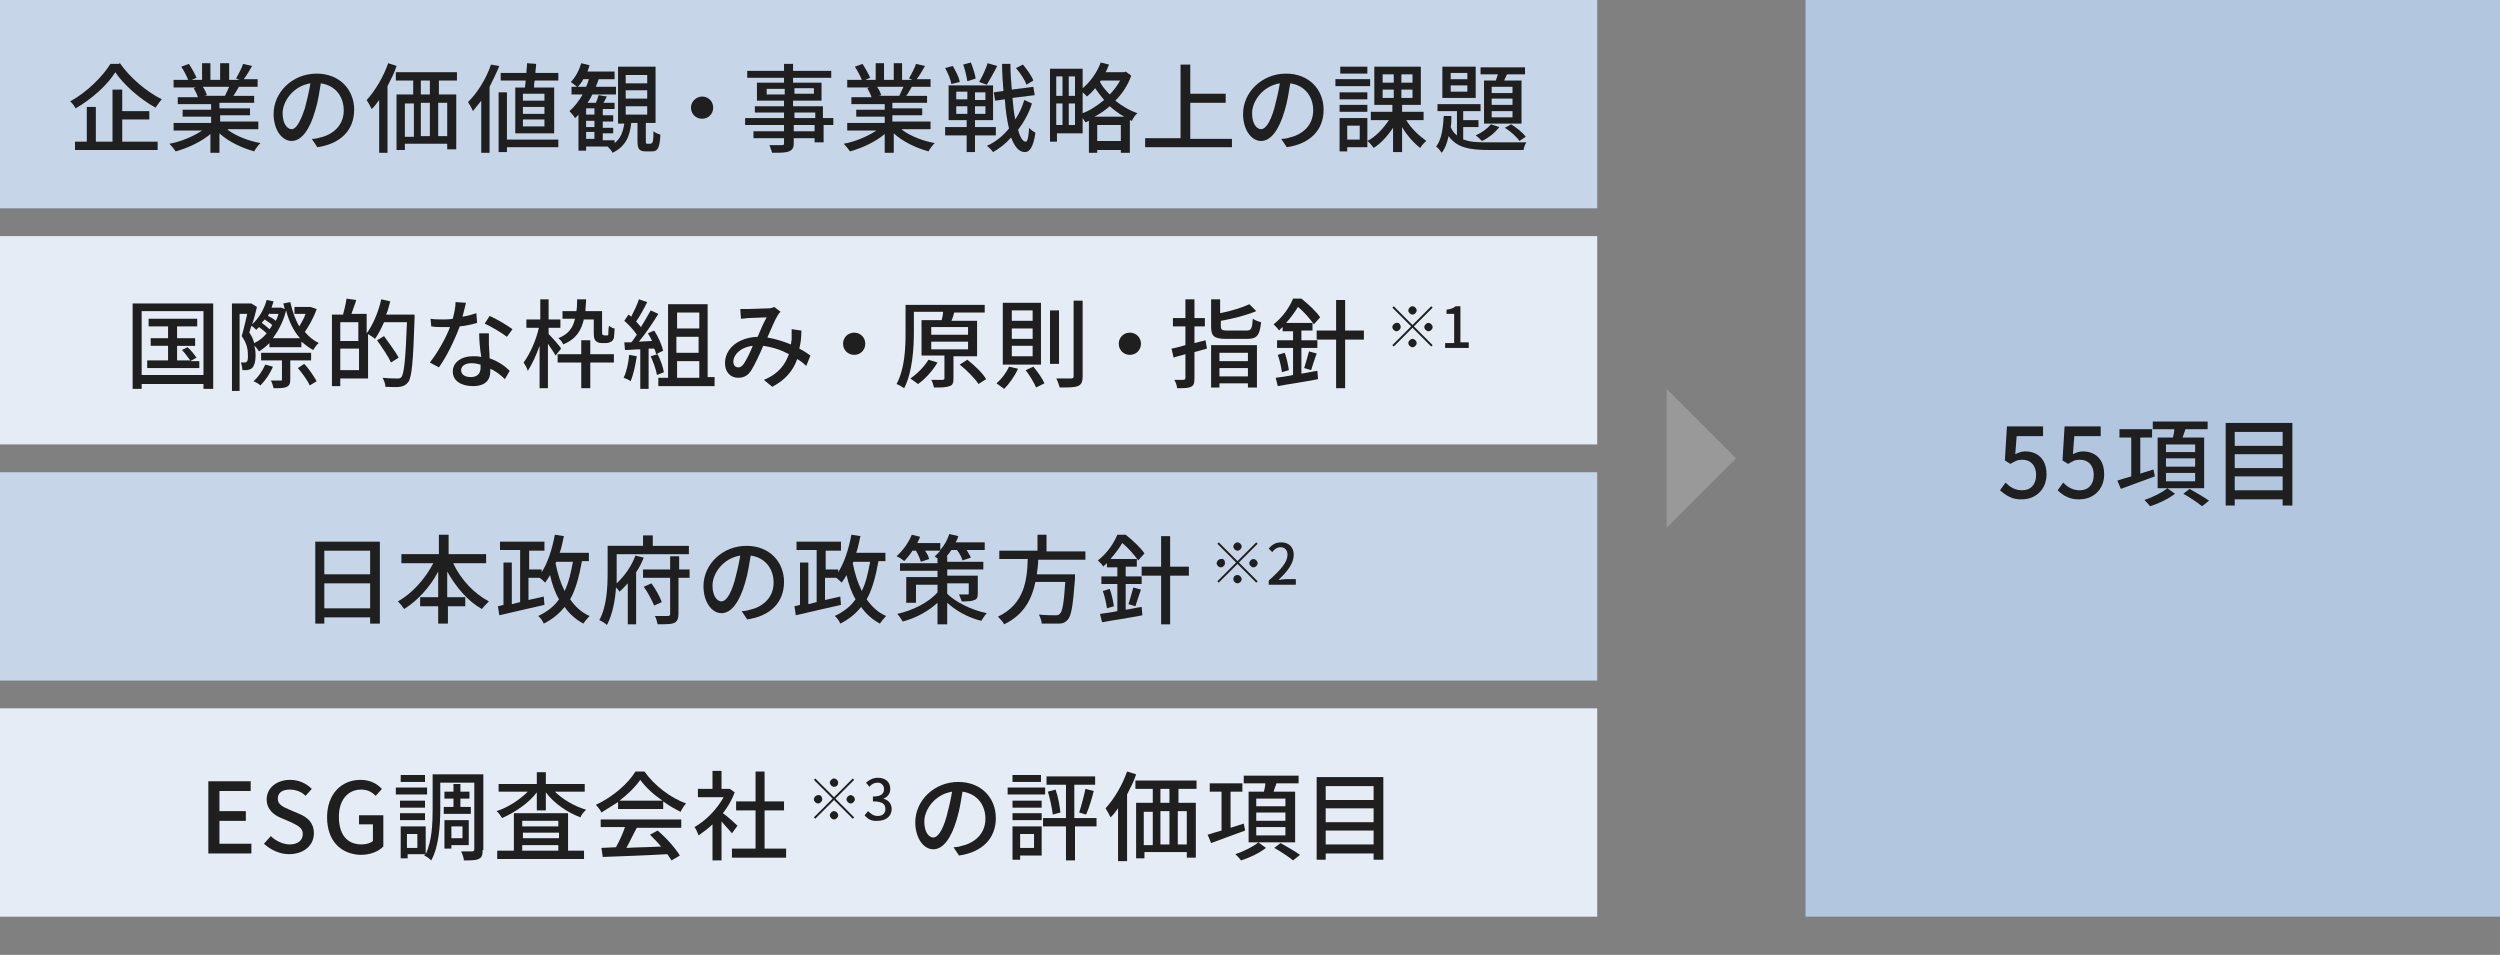
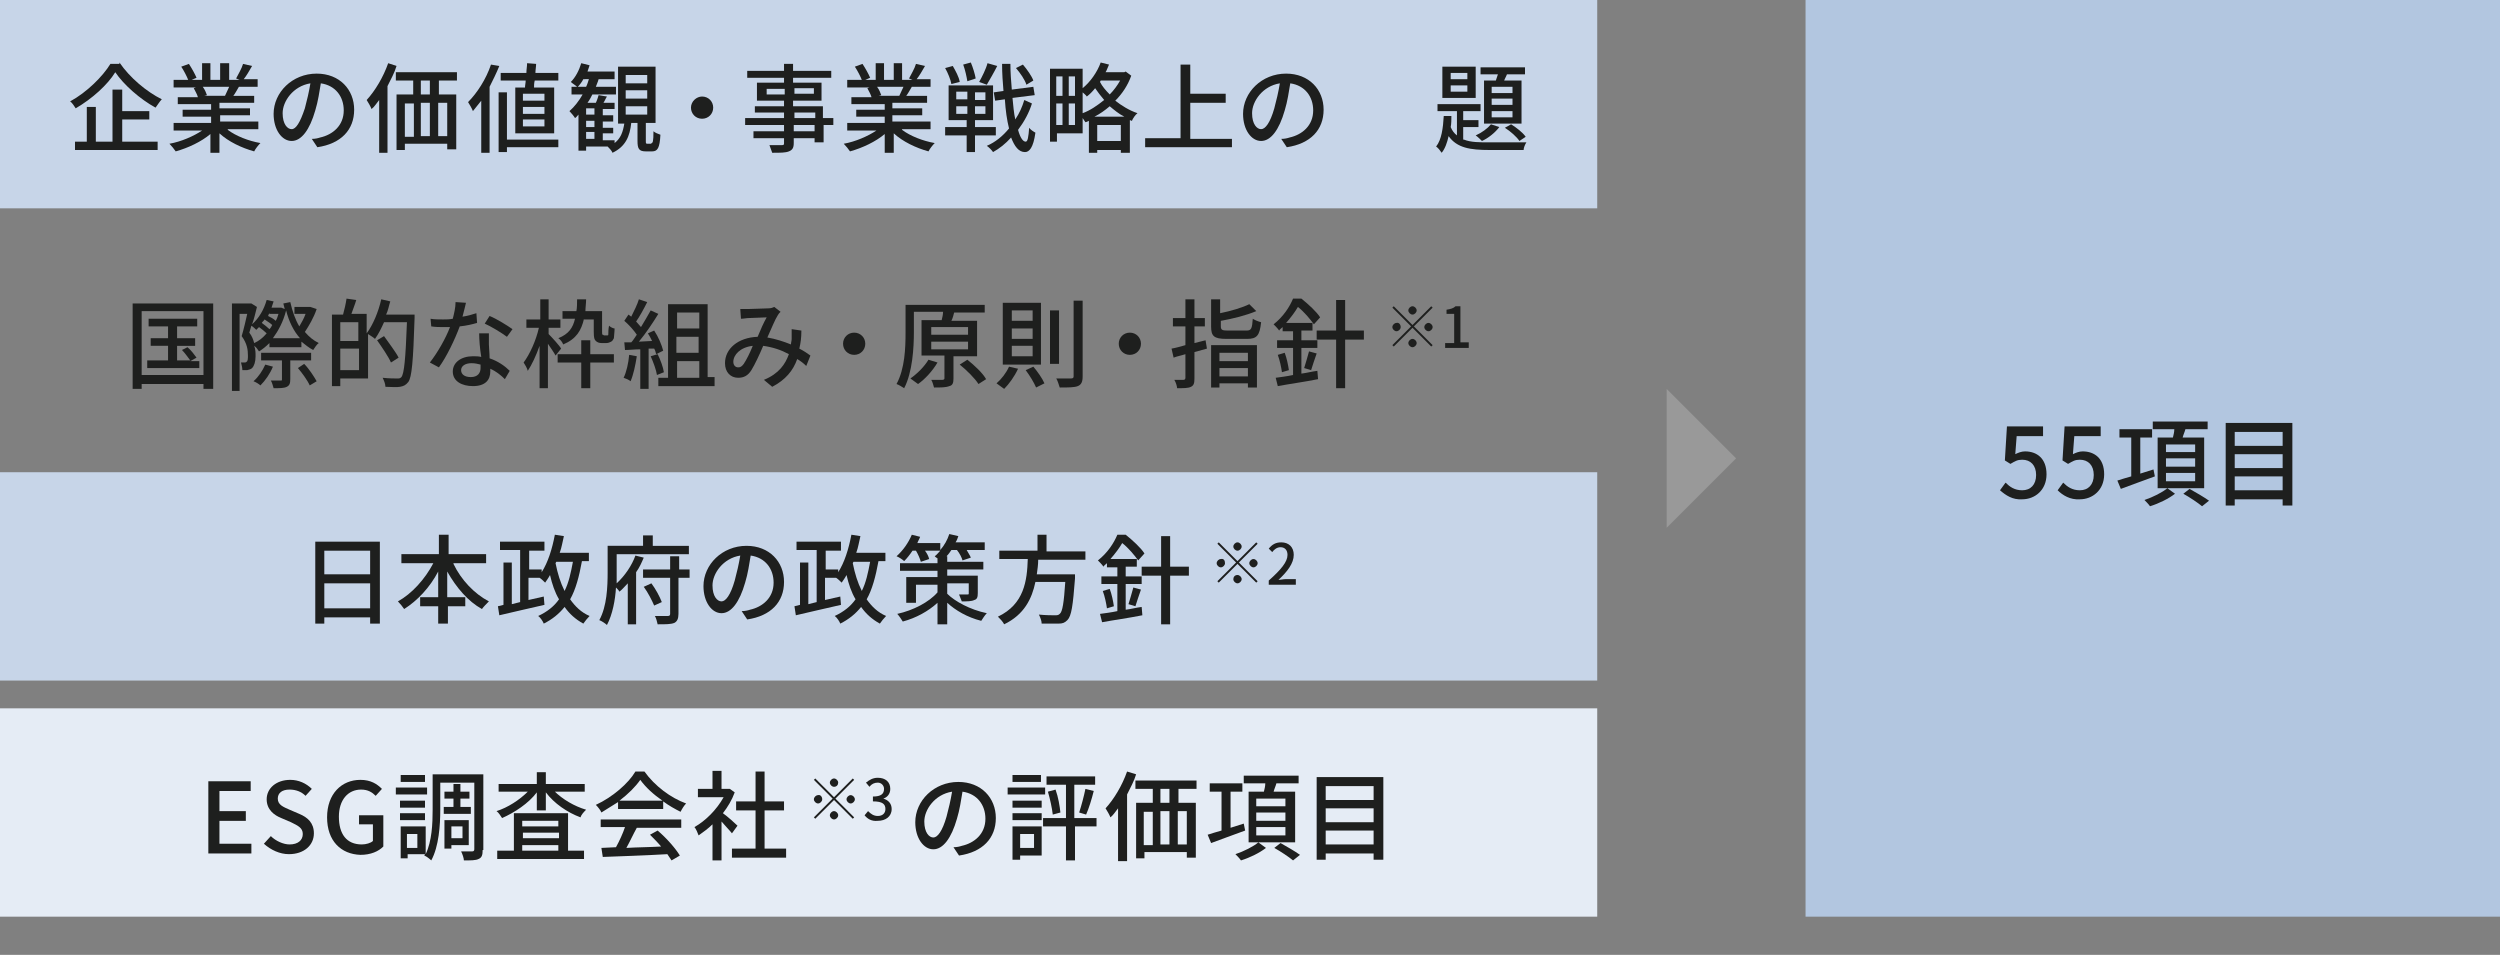
<svg xmlns="http://www.w3.org/2000/svg" version="1.1" id="レイヤー_1" x="0px" y="0px" width="360px" height="137.5px" viewBox="0 0 360 137.5" style="enable-background:new 0 0 360 137.5;" xml:space="preserve">
  <rect x="0" y="0" width="360" height="137.5" fill="#808080" stroke="none" />
  <style type="text/css">
	.st0{fill:#B2C6E0;}
	.st1{fill:#C7D5E8;}
	.st2{fill:#1E1F1E;}
	.st3{fill:#E5ECF5;}
	.st4{fill:#999999;}
</style>
  <g>
    <g>
      <g>
        <rect x="260" class="st0" width="100" height="132" />
      </g>
      <g>
        <g>
          <rect class="st1" width="230" height="30" />
        </g>
        <g>
          <path class="st2" d="M17.2,9c1.5,2.2,3.9,4.2,6.1,5.3c-0.3,0.3-0.6,0.8-0.9,1.2c-2.2-1.2-4.6-3.3-5.8-5.1      c-1.1,1.8-3.3,3.8-5.7,5.2c-0.2-0.3-0.5-0.8-0.8-1c2.4-1.3,4.7-3.6,5.8-5.4H17.2z M17.5,20.4h5.2v1.2H10.8v-1.2h1.7v-5h1.3v5      h2.4v-7.5h1.4V16h3.9v1.2h-3.9V20.4z" />
          <path class="st2" d="M32.8,18.7c1.2,0.9,3,1.6,4.7,1.9c-0.3,0.3-0.7,0.8-0.9,1.2c-1.8-0.5-3.7-1.4-5-2.6v2.8h-1.3v-2.7      c-1.3,1.1-3.2,2-5,2.5c-0.2-0.3-0.6-0.8-0.9-1.1c1.7-0.3,3.5-1.1,4.7-1.9H25v-1.1h5.4v-0.9h-4.1v-1h4.1v-0.8h-4.8v-1h2.9      c-0.1-0.4-0.4-0.9-0.6-1.3l0.3-0.1H25v-1.1h2.1c-0.2-0.5-0.6-1.3-1-1.9l1.1-0.4c0.4,0.6,0.9,1.5,1.1,2l-0.7,0.3h1.5V9.1h1.2v2.4      h1.4V9.1H33v2.4h1.5L34,11.3c0.3-0.6,0.8-1.4,1-2.1l1.3,0.3c-0.4,0.7-0.8,1.4-1.2,1.9h2v1.1h-2.7c-0.3,0.5-0.5,0.9-0.8,1.3h3v1      h-5v0.8H36v1h-4.3v0.9h5.5v1.1H32.8z M29.2,12.5c0.3,0.4,0.5,0.9,0.6,1.2l-0.4,0.1h3c0.2-0.4,0.4-0.9,0.6-1.3H29.2z" />
          <path class="st2" d="M44.9,20c0.5,0,0.9-0.1,1.2-0.2c1.8-0.4,3.4-1.7,3.4-3.9c0-2-1.2-3.6-3.3-3.9c-0.2,1.2-0.4,2.6-0.8,3.9      c-0.8,2.8-2,4.4-3.4,4.4c-1.4,0-2.6-1.6-2.6-3.9c0-3.1,2.7-5.8,6.2-5.8c3.3,0,5.4,2.3,5.4,5.2c0,2.9-1.9,4.9-5.3,5.4L44.9,20z       M43.9,15.6c0.3-1.1,0.6-2.4,0.8-3.6c-2.5,0.4-4,2.6-4,4.3c0,1.6,0.7,2.3,1.3,2.3C42.6,18.6,43.2,17.7,43.9,15.6z" />
          <path class="st2" d="M57.1,9.5c-0.3,1-0.8,1.9-1.3,2.9v9.6h-1.2v-7.6c-0.4,0.5-0.7,1-1.1,1.3c-0.1-0.3-0.5-1-0.7-1.3      c1.2-1.3,2.4-3.3,3.1-5.3L57.1,9.5z M63.2,11.6v2h2.5v7.9h-1.3v-0.8h-6.1v0.9h-1.2v-8h2.4v-2h-2.5v-1.2h8.8v1.2H63.2z       M58.3,19.7h1.3v-4.8h-1.3V19.7z M61.9,11.6h-1.3v2h1.3V11.6z M60.6,14.8v4.8h1.3v-4.8H60.6z M64.4,14.8h-1.3v4.8h1.3V14.8z" />
          <path class="st2" d="M71.9,9.5c-0.4,1-0.9,2-1.4,3v9.5h-1.2v-7.5c-0.4,0.5-0.8,1-1.2,1.5c-0.1-0.3-0.5-1-0.7-1.3      c1.3-1.3,2.6-3.3,3.3-5.4L71.9,9.5z M80.5,21.2H73v0.7h-1.2v-8.6H73v6.8h7.4V21.2z M75.6,12.6c0-0.3,0.1-0.7,0.1-1h-3.6v-1.1      h3.7c0-0.5,0.1-0.9,0.1-1.4l1.3,0.1c0,0.4-0.1,0.9-0.1,1.3h3.3v1.1h-3.4c-0.1,0.4-0.1,0.7-0.1,1h2.9v6.6h-5.6v-6.6H75.6z       M78.4,13.5h-3.1v1h3.1V13.5z M78.4,15.4h-3.1v1h3.1V15.4z M78.4,17.2h-3.1v1h3.1V17.2z" />
          <path class="st2" d="M93.8,20.6c0.2,0,0.3-0.2,0.3-1.7c0.2,0.2,0.7,0.4,1,0.5c-0.1,1.9-0.4,2.4-1.2,2.4H93c-1,0-1.2-0.4-1.2-1.5      v-2.6h-0.9c-0.2,1.9-0.8,3.4-2.7,4.3c-0.1-0.3-0.5-0.7-0.7-0.9l0,0h-3.1v0.6h-1.1v-5.2c-0.2,0.2-0.3,0.4-0.5,0.5      c-0.1-0.2-0.5-0.7-0.8-1c0.7-0.6,1.4-1.5,1.9-2.4h-1.6v-1.1h0.8c-0.2-0.2-0.7-0.5-0.9-0.7c0.7-0.7,1.2-1.7,1.5-2.7l1.2,0.3      c-0.1,0.3-0.2,0.6-0.3,0.9h3.9v1.1h-2.3c-0.1,0.4-0.3,0.8-0.4,1.1h2.9v1.1h-3.4c-0.2,0.4-0.4,0.8-0.7,1.2h1.2      c0.2-0.4,0.3-0.8,0.4-1.1l1.2,0.2c-0.2,0.3-0.3,0.6-0.5,0.9h1.6v0.9h-1.7v0.9h1.5v0.9h-1.5v0.9h1.5v0.8h-1.5v1h1.7v0.4      c0.9-0.7,1.2-1.6,1.4-2.8h-0.9V9.6h5.4v8.1H93v2.6c0,0.3,0,0.4,0.2,0.4H93.8z M84.4,12.5c0.2-0.4,0.3-0.8,0.4-1.1H84      c-0.2,0.4-0.5,0.8-0.8,1.1H84.4z M85.6,15.6h-1.2v0.9h1.2V15.6z M85.6,17.4h-1.2v0.9h1.2V17.4z M84.4,20h1.2v-1h-1.2V20z       M90.1,12h3.1v-1.2h-3.1V12z M90.1,14.2h3.1V13h-3.1V14.2z M90.1,16.5h3.1v-1.2h-3.1V16.5z" />
          <path class="st2" d="M101.1,13.9c0.9,0,1.6,0.7,1.6,1.6s-0.7,1.6-1.6,1.6s-1.6-0.7-1.6-1.6S100.3,13.9,101.1,13.9z" />
          <path class="st2" d="M120.1,18h-1.5v2.5h-1.3v-0.6h-3v0.7c0,0.7-0.2,1-0.7,1.2c-0.5,0.2-1.2,0.2-2.4,0.2      c-0.1-0.3-0.3-0.8-0.4-1.1c0.8,0,1.6,0,1.8,0c0.3,0,0.3-0.1,0.3-0.3v-0.7h-4.4v-1h4.4V18h-5.6v-1h5.6v-0.8h-4.2v-0.9h4.2v-0.8      h-3.9v-2.6h3.9v-0.7h-5.3v-1h5.3v-1h1.3v1h5.5v1h-5.5v0.7h4.1v2.6h-4.1v0.8h4.3V17h1.5V18z M113,13.6v-0.8h-2.6v0.8H113z       M114.4,12.7v0.8h2.8v-0.8H114.4z M114.4,17h3v-0.8h-3V17z M117.3,18h-3v0.9h3V18z" />
          <path class="st2" d="M129.9,18.7c1.2,0.9,3,1.6,4.7,1.9c-0.3,0.3-0.7,0.8-0.9,1.2c-1.8-0.5-3.7-1.4-5-2.6v2.8h-1.3v-2.7      c-1.3,1.1-3.2,2-5,2.5c-0.2-0.3-0.6-0.8-0.9-1.1c1.7-0.3,3.5-1.1,4.7-1.9H122v-1.1h5.4v-0.9h-4.1v-1h4.1v-0.8h-4.8v-1h2.9      c-0.1-0.4-0.4-0.9-0.6-1.3l0.3-0.1h-3.2v-1.1h2.1c-0.2-0.5-0.6-1.3-1-1.9l1.1-0.4c0.4,0.6,0.9,1.5,1.1,2l-0.7,0.3h1.5V9.1h1.2      v2.4h1.4V9.1h1.2v2.4h1.5l-0.5-0.2c0.3-0.6,0.8-1.4,1-2.1l1.3,0.3c-0.4,0.7-0.8,1.4-1.2,1.9h2v1.1h-2.7      c-0.3,0.5-0.5,0.9-0.8,1.3h3v1h-5v0.8h4.3v1h-4.3v0.9h5.5v1.1H129.9z M126.3,12.5c0.3,0.4,0.5,0.9,0.6,1.2l-0.4,0.1h3      c0.2-0.4,0.4-0.9,0.6-1.3H126.3z" />
          <path class="st2" d="M140.4,19.5v2.4h-1.2v-2.4h-3.1v-1.2h3.1v-1h-2.6v-5h6.4v5h-2.6v1h3v1.2H140.4z M137,12.1      c-0.1-0.6-0.5-1.6-0.9-2.3l1.1-0.3c0.4,0.7,0.9,1.6,1,2.3L137,12.1z M137.7,14.3h1.6v-1.1h-1.6V14.3z M137.7,16.4h1.6v-1.1h-1.6      V16.4z M139.3,11.7c-0.1-0.6-0.3-1.6-0.6-2.4l1.1-0.3c0.3,0.7,0.6,1.7,0.7,2.3L139.3,11.7z M141.9,13.3h-1.5v1.1h1.5V13.3z       M141.9,15.3h-1.5v1.1h1.5V15.3z M143.6,9.5c-0.5,1-1.1,2-1.5,2.7l-1.1-0.4c0.4-0.7,1-1.9,1.2-2.7L143.6,9.5z M148.6,14.9      c-0.4,1.3-1.1,2.6-2,3.8c0.3,1.1,0.7,1.7,1.1,1.7c0.3,0,0.4-0.7,0.5-2c0.2,0.3,0.7,0.6,0.9,0.7c-0.3,2.2-0.9,2.8-1.5,2.8      c-0.9,0-1.5-0.8-2-2.1c-0.8,0.9-1.7,1.6-2.6,2.1c-0.2-0.3-0.6-0.7-0.9-0.9c1.2-0.5,2.3-1.4,3.2-2.5c-0.3-1.2-0.5-2.6-0.6-4.2      l-1.4,0.2l-0.2-1.2l1.4-0.2c-0.1-1.2-0.2-2.5-0.2-3.9h1.2c0,1.3,0.1,2.5,0.2,3.7l3.1-0.4l0.2,1.2l-3.2,0.4      c0.1,1.1,0.2,2.2,0.4,3.1c0.6-0.9,1-1.8,1.3-2.8L148.6,14.9z M147.8,12.2c-0.2-0.7-0.9-1.7-1.5-2.4l1-0.5      c0.6,0.7,1.3,1.7,1.5,2.3L147.8,12.2z" />
          <path class="st2" d="M162.9,10.9c-0.5,1.4-1.3,2.6-2.3,3.6c0.9,0.7,2,1.4,3.2,1.8c-0.3,0.2-0.7,0.8-0.8,1.1      c-0.1,0-0.2-0.1-0.3-0.1v4.7h-1.3v-0.4H158v0.4h-1.2v-4.6c-0.2,0.1-0.4,0.2-0.5,0.2c-0.1-0.2-0.3-0.4-0.4-0.6v2.2h-3.7v1.2h-1      V9.9h4.7v2.8c1.1-0.9,2.1-2.3,2.6-3.7l1.2,0.3c-0.2,0.4-0.3,0.8-0.5,1.1h2.7l0.2-0.1L162.9,10.9z M152.1,11v2.8h0.9V11H152.1z       M152.1,18h0.9v-3.1h-0.9V18z M154.8,11h-0.9v2.8h0.9V11z M154.8,18v-3.1h-0.9V18H154.8z M155.9,16.3c1.1-0.4,2.1-1.1,3.1-1.9      c-0.5-0.6-0.9-1.1-1.3-1.7c-0.4,0.5-0.8,0.9-1.2,1.2c-0.1-0.2-0.4-0.4-0.6-0.6V16.3z M161.9,16.8c-0.8-0.4-1.5-1-2.1-1.5      c-0.7,0.6-1.4,1.1-2.2,1.5H161.9z M161.4,20.3V18H158v2.3H161.4z M158.5,11.6l-0.1,0.2c0.3,0.6,0.8,1.2,1.4,1.8      c0.6-0.6,1.1-1.3,1.5-2H158.5z" />
          <path class="st2" d="M177.4,19.9v1.3h-12.5v-1.3h5.1V9.3h1.4v4.2h5.1v1.3h-5.1v5.2H177.4z" />
          <path class="st2" d="M184.5,20c0.5,0,0.9-0.1,1.2-0.2c1.8-0.4,3.4-1.7,3.4-3.9c0-2-1.2-3.6-3.3-3.9c-0.2,1.2-0.4,2.6-0.8,3.9      c-0.8,2.8-2,4.4-3.4,4.4c-1.4,0-2.6-1.6-2.6-3.9c0-3.1,2.7-5.8,6.2-5.8c3.3,0,5.4,2.3,5.4,5.2c0,2.9-1.9,4.9-5.3,5.4L184.5,20z       M183.5,15.6c0.3-1.1,0.6-2.4,0.8-3.6c-2.5,0.4-4,2.6-4,4.3c0,1.6,0.7,2.3,1.3,2.3C182.2,18.6,182.9,17.7,183.5,15.6z" />
-           <path class="st2" d="M197.3,12.4h-5v-1h5V12.4z M197,21.2H194v0.6h-1.1V17h4V21.2z M196.9,14.3h-4v-1h4V14.3z M192.9,15.1h4v1      h-4V15.1z M196.9,10.6H193v-1h3.9V10.6z M194,18.1v2h1.8v-2H194z M202.5,17.3c0.7,1.2,1.9,2.3,2.9,3c-0.3,0.2-0.7,0.7-0.9,1      c-0.9-0.7-1.9-1.8-2.6-3v3.6h-1.3v-3.5c-0.8,1.2-1.8,2.3-2.8,2.9c-0.2-0.3-0.6-0.8-0.9-1c1.2-0.6,2.3-1.8,3.1-3h-2.6v-1.2h3.1      v-1h-2.6V9.6h6.7v5.5h-2.7v1h3.1v1.2H202.5z M199.1,11.9h1.6v-1.2h-1.6V11.9z M199.1,14.1h1.6v-1.2h-1.6V14.1z M203.4,10.7h-1.6      v1.2h1.6V10.7z M203.4,12.9h-1.6v1.2h1.6V12.9z" />
          <path class="st2" d="M210.8,20.1c1,0.4,2.2,0.4,3.7,0.4c0.8,0,4.4,0,5.3,0c-0.2,0.3-0.4,0.8-0.4,1.1h-4.9c-2.8,0-4.7-0.3-5.9-2      c-0.2,0.9-0.5,1.8-1,2.4c-0.2-0.3-0.5-0.7-0.8-0.9c0.8-1,1-2.7,1.1-4.4h1.1c0,0.5,0,1.1-0.1,1.6c0.2,0.5,0.5,0.9,0.9,1.2V16H207      v-1h6.2v1h-2.5v1.3h2.2v1h-2.2V20.1z M212.5,14.1h-4.8V9.6h4.8V14.1z M211.3,10.5h-2.4v0.9h2.4V10.5z M211.3,12.3h-2.4v0.9h2.4      V12.3z M215.9,18.3c-0.6,0.8-1.6,1.6-2.5,2c-0.2-0.2-0.6-0.6-0.9-0.8c0.9-0.4,1.7-1,2.2-1.6L215.9,18.3z M215.4,11.6      c0.1-0.3,0.2-0.6,0.3-0.9h-2.5v-1h6.4v1h-2.6c-0.1,0.3-0.3,0.6-0.4,0.9h2.5v6.2h-5.4v-6.2H215.4z M217.8,12.5h-3v0.9h3V12.5z       M217.8,14.2h-3v0.9h3V14.2z M217.8,16h-3v0.9h3V16z M217.6,17.9c0.8,0.5,1.7,1.2,2.1,1.8l-0.9,0.6c-0.4-0.6-1.3-1.4-2.1-1.9      L217.6,17.9z" />
        </g>
        <g>
-           <rect y="34" class="st3" width="230" height="30" />
-         </g>
+           </g>
        <g>
          <path class="st2" d="M30.7,43.7v12.3h-1.4v-0.7h-8.9v0.7h-1.3V43.7H30.7z M29.3,54v-9.2h-8.9V54H29.3z M28.7,51.9V53h-7.5v-1.1      h3v-2.1h-2.5v-1.1h2.5V47h-2.8v-1.1h7V47h-2.9v1.7h2.6v1.1h-2.6v2.1h1.9c-0.3-0.4-0.8-1.1-1.2-1.5l0.8-0.4      c0.5,0.4,1,1.1,1.3,1.5l-0.9,0.5H28.7z" />
          <path class="st2" d="M45.6,44.5c-0.4,1.2-1.1,2.4-1.7,3.3c0.6,0.7,1.2,1.2,2,1.6c-0.3,0.2-0.6,0.7-0.8,1      c-0.6-0.3-1.2-0.8-1.7-1.2v0.8h-4.6v-0.6c-0.5,0.5-1,0.9-1.5,1.2c-0.2-0.3-0.4-0.6-0.7-0.8c0.2,0.5,0.2,1,0.2,1.5      c0,0.8-0.2,1.4-0.5,1.7c-0.2,0.2-0.4,0.2-0.7,0.3c-0.2,0-0.5,0-0.7,0c0-0.3-0.1-0.8-0.2-1.1c0.2,0,0.4,0,0.5,0      c0.1,0,0.2,0,0.3-0.1c0.2-0.1,0.2-0.5,0.2-0.9c0-0.8-0.1-1.7-0.9-2.8c0.3-1,0.6-2.3,0.8-3.2h-1.1v11.1h-1.1V43.7h2.6l0.2,0      l0.8,0.5c-0.2,0.8-0.4,1.7-0.7,2.5c1-0.9,1.7-2.1,2.1-3.5l1,0.2c-0.1,0.3-0.2,0.6-0.3,0.9h1.2l0.2,0l0.5,0.2      c-0.1-0.3-0.1-0.5-0.2-0.8l1-0.2c0.3,1.3,0.7,2.5,1.3,3.5c0.3-0.5,0.7-1.2,0.9-1.8h-1.6v-1h2.1l0.2,0L45.6,44.5z M38.4,48      c-0.3-0.3-0.7-0.6-1.1-0.9c-0.1,0.1-0.3,0.3-0.4,0.4c-0.1-0.1-0.4-0.4-0.7-0.6c-0.1,0.3-0.2,0.7-0.3,1c0.4,0.5,0.6,1.1,0.7,1.5      C37.3,49.1,37.9,48.6,38.4,48z M39.3,52.8c-0.4,1-1.1,2-1.8,2.7c-0.2-0.2-0.7-0.5-1-0.6c0.7-0.6,1.3-1.5,1.7-2.4L39.3,52.8z       M41.8,51.9v2.7c0,0.6-0.1,0.9-0.5,1.1c-0.4,0.2-1,0.2-1.9,0.2c-0.1-0.3-0.2-0.8-0.4-1.1c0.6,0,1.2,0,1.4,0c0.2,0,0.2,0,0.2-0.2      v-2.7h-3v-1.1h7.2v1.1H41.8z M39.2,46.8c-0.3-0.3-0.7-0.5-1.1-0.8c-0.1,0.2-0.3,0.3-0.4,0.5c0.4,0.3,0.8,0.6,1.1,0.9      C39,47.2,39.1,47,39.2,46.8z M38.8,45.1c-0.1,0.1-0.1,0.2-0.2,0.4c0.4,0.2,0.8,0.4,1.1,0.7c0.2-0.3,0.3-0.7,0.4-1H38.8z       M43.2,48.7c-0.9-1-1.6-2.4-2-4c-0.4,1.6-1.1,2.9-1.9,4H43.2z M43.8,52.4c0.7,0.7,1.4,1.8,1.8,2.5l-1,0.6      c-0.3-0.7-1.1-1.8-1.7-2.5L43.8,52.4z" />
          <path class="st2" d="M59.7,45.2c0,0,0,0.4,0,0.6c-0.2,6.3-0.4,8.5-0.9,9.2c-0.4,0.5-0.7,0.6-1.2,0.7c-0.5,0.1-1.3,0-2.1,0      c0-0.4-0.2-0.9-0.4-1.3c0.9,0.1,1.7,0.1,2.1,0.1c0.3,0,0.4,0,0.6-0.2c0.4-0.5,0.6-2.6,0.8-7.9h-3.3c-0.4,0.9-0.8,1.7-1.3,2.4      c-0.2-0.2-0.7-0.5-1-0.7v6.4H49v1.1h-1.2V45.3h1.6c0.2-0.7,0.4-1.6,0.5-2.3l1.4,0.2c-0.2,0.7-0.5,1.4-0.7,2h2.2V48      c0.9-1.2,1.7-3.1,2.1-4.9l1.3,0.3c-0.2,0.6-0.3,1.3-0.6,1.9H59.7z M49,46.4v2.7h2.6v-2.7H49z M51.7,53.3v-3.1H49v3.1H51.7z       M56.3,52.2c-0.4-0.9-1.3-2.2-2-3.2l1-0.6c0.7,1,1.7,2.3,2.1,3.1L56.3,52.2z" />
          <path class="st2" d="M68.7,46.5c-0.7,0.2-1.5,0.4-2.5,0.5c-0.7,1.9-1.9,4.4-3,5.9l-1.3-0.7c1.1-1.4,2.3-3.5,2.9-5.1      c-0.3,0-0.7,0-1,0c-0.5,0-1.1,0-1.7-0.1L62,45.9c0.5,0.1,1.2,0.1,1.8,0.1c0.5,0,0.9,0,1.4-0.1c0.2-0.8,0.4-1.6,0.4-2.4l1.5,0.1      c-0.1,0.5-0.3,1.2-0.5,2c0.7-0.1,1.4-0.3,2-0.5L68.7,46.5z M70.4,48c0,0.6,0,1.1,0,1.6c0,0.4,0.1,1.2,0.1,2      c1.2,0.4,2.2,1.1,2.9,1.8l-0.7,1.2c-0.5-0.5-1.2-1.1-2.1-1.5v0.4c0,1.2-0.7,2.1-2.5,2.1c-1.6,0-2.9-0.7-2.9-2.1      c0-1.3,1.2-2.2,2.9-2.2c0.4,0,0.8,0,1.2,0.1C69.1,50.2,69,48.9,69,48H70.4z M69.2,52.5c-0.4-0.1-0.8-0.2-1.3-0.2      c-0.9,0-1.5,0.4-1.5,1c0,0.6,0.5,1,1.4,1c1,0,1.4-0.6,1.4-1.3C69.2,52.8,69.2,52.7,69.2,52.5z M73,48.5      c-0.8-0.6-2.3-1.5-3.2-1.9l0.7-1.1c1,0.4,2.6,1.4,3.3,1.9L73,48.5z" />
          <path class="st2" d="M80,51.2c-0.2-0.4-0.7-1.1-1.1-1.7v6.4h-1.2v-6.1c-0.5,1.4-1.1,2.7-1.7,3.6c-0.1-0.4-0.4-0.9-0.6-1.2      c0.9-1.2,1.8-3.2,2.2-5h-1.8V46h2v-2.9h1.2V46h1.7v1.2h-1.7v0.9c0.4,0.4,1.6,1.7,1.8,2.1L80,51.2z M85,51h3.4v1.2H85v3.7h-1.3      v-3.7h-3.4V51h3.4v-2H85V51z M84.1,45.9c-0.4,1.7-1.1,2.9-3,3.7c-0.1-0.3-0.4-0.7-0.7-0.9c1.5-0.6,2.1-1.5,2.4-2.8H81v-1.1h2      c0.1-0.5,0.1-1.1,0.1-1.7h1.3c0,0.6-0.1,1.2-0.1,1.7h2.4v3c0,0.3,0,0.4,0.1,0.4s0.1,0.1,0.2,0.1h0.3c0.1,0,0.2,0,0.2,0      c0.1,0,0.1-0.1,0.1-0.3c0-0.2,0-0.6,0.1-1.1c0.2,0.2,0.6,0.4,0.8,0.4c0,0.5-0.1,1.2-0.1,1.4c-0.1,0.2-0.2,0.4-0.4,0.5      c-0.2,0.1-0.4,0.2-0.7,0.2h-0.7c-0.3,0-0.6-0.1-0.8-0.3c-0.2-0.2-0.3-0.4-0.3-1.3v-1.8H84.1z" />
          <path class="st2" d="M91.7,51.3c-0.2,1.3-0.5,2.7-0.9,3.6c-0.2-0.2-0.7-0.4-1-0.5c0.4-0.8,0.7-2.1,0.8-3.3L91.7,51.3z       M93.4,50.2v5.8h-1.2v-5.7c-0.8,0-1.5,0.1-2.2,0.1l-0.1-1.1l1,0c0.3-0.3,0.5-0.7,0.8-1.1c-0.4-0.6-1.1-1.4-1.8-2l0.6-0.9      c0.1,0.1,0.3,0.2,0.4,0.3c0.4-0.8,0.9-1.8,1.1-2.5l1.2,0.4c-0.5,1-1.1,2.1-1.6,2.8c0.3,0.3,0.5,0.6,0.7,0.8      c0.5-0.8,1-1.7,1.4-2.4l1.1,0.5c-0.8,1.3-1.8,2.8-2.8,4l1.9-0.1c-0.2-0.4-0.4-0.8-0.6-1.1l0.9-0.4c0.6,0.9,1.1,2.1,1.3,2.9      l-1,0.5c-0.1-0.2-0.1-0.5-0.3-0.8L93.4,50.2z M94.7,51c0.4,0.8,0.8,1.9,0.9,2.6l-1,0.4c-0.1-0.7-0.5-1.8-0.9-2.7L94.7,51z       M102.9,54.4v1.2h-8.1v-1.2h1.4V43.8h5.7v10.5H102.9z M97.5,45v2.3h3.2V45H97.5z M100.6,48.5h-3.2v2.3h3.2V48.5z M97.5,54.4h3.2      v-2.4h-3.2V54.4z" />
          <path class="st2" d="M116.1,52.7c-0.4-0.4-0.8-0.7-1.3-1c-0.6,1.7-1.7,3-3.6,4l-1.2-1c2.2-0.9,3.1-2.3,3.6-3.7      c-1.1-0.6-2.3-1-3.7-1.2c-0.5,1.2-1.2,2.7-1.7,3.5c-0.5,0.8-1.1,1.1-1.9,1.1c-1.1,0-1.9-0.8-1.9-2.1c0-2.1,1.9-3.7,4.7-3.8      c0.4-1,0.9-2.1,1.3-2.8c-0.5,0-2,0.1-2.6,0.1c-0.3,0-0.7,0.1-1.1,0.1l-0.1-1.4c0.4,0,0.8,0,1.1,0c0.8,0,2.4-0.1,3-0.1      c0.3,0,0.6-0.1,0.8-0.2l0.9,0.7c-0.2,0.2-0.3,0.3-0.4,0.5c-0.4,0.6-0.9,1.9-1.5,3.2c1.2,0.2,2.4,0.6,3.4,1      c0-0.3,0.1-0.5,0.1-0.8c0-0.4,0-0.9,0-1.4l1.4,0.2c0,1-0.1,1.8-0.3,2.6c0.6,0.3,1.2,0.7,1.6,1L116.1,52.7z M108.4,49.8      c-1.8,0.2-2.8,1.3-2.8,2.3c0,0.5,0.3,0.8,0.7,0.8c0.3,0,0.5-0.1,0.8-0.5C107.5,51.8,108,50.8,108.4,49.8z" />
          <path class="st2" d="M123,47.9c0.9,0,1.6,0.7,1.6,1.6s-0.7,1.6-1.6,1.6s-1.6-0.7-1.6-1.6S122.1,47.9,123,47.9z" />
          <path class="st2" d="M137.3,51.2v3.3c0,0.6-0.1,1-0.6,1.1c-0.5,0.2-1.2,0.2-2.2,0.2c-0.1-0.3-0.2-0.8-0.4-1.1c0.7,0,1.4,0,1.6,0      c0.2,0,0.3-0.1,0.3-0.2v-3.3h-3.3v-5.1h2.9c0.1-0.4,0.2-0.8,0.2-1.2h-4.2v2.9c0,2.3-0.2,5.8-1.4,8.1c-0.3-0.2-0.8-0.5-1.1-0.6      c1.2-2.2,1.3-5.2,1.3-7.4v-4h11.4V45h-4.4c-0.1,0.4-0.2,0.8-0.4,1.2h3.7v5.1H137.3z M135,52.2c-0.7,1.2-1.8,2.4-2.8,3.1      c-0.3-0.2-0.8-0.6-1.1-0.8c1-0.7,2-1.7,2.6-2.7L135,52.2z M134.1,48.2h5.3v-1.1h-5.3V48.2z M134.1,50.3h5.3v-1.1h-5.3V50.3z       M139.3,51.8c1,0.8,2.2,1.9,2.7,2.8l-1.1,0.7c-0.5-0.8-1.7-2-2.7-2.8L139.3,51.8z" />
          <path class="st2" d="M146.6,53.1c-0.5,1.1-1.3,2.2-2,2.9c-0.3-0.2-0.8-0.6-1.1-0.8c0.7-0.6,1.4-1.5,1.8-2.4L146.6,53.1z       M149.9,43.6v8.9h-5.5v-8.9H149.9z M145.7,46.2h3v-1.5h-3V46.2z M145.7,48.8h3v-1.5h-3V48.8z M145.7,51.3h3v-1.5h-3V51.3z       M148.8,52.8c0.6,0.7,1.3,1.7,1.6,2.4l-1.2,0.6c-0.3-0.7-0.9-1.7-1.5-2.5L148.8,52.8z M152.5,44.7v7.7h-1.3v-7.7H152.5z       M155.9,43.3v10.9c0,0.8-0.2,1.2-0.7,1.4c-0.5,0.2-1.4,0.2-2.6,0.2c-0.1-0.3-0.3-1-0.5-1.3c1,0,1.8,0,2.1,0      c0.3,0,0.4-0.1,0.4-0.3V43.3H155.9z" />
          <path class="st2" d="M162.7,47.9c0.9,0,1.6,0.7,1.6,1.6s-0.7,1.6-1.6,1.6s-1.6-0.7-1.6-1.6S161.8,47.9,162.7,47.9z" />
          <path class="st2" d="M173.8,50.2l-1.8,0.5v3.8c0,0.7-0.1,1-0.5,1.2c-0.4,0.2-1,0.2-2,0.2c0-0.3-0.2-0.9-0.4-1.2      c0.6,0,1.2,0,1.3,0c0.2,0,0.3-0.1,0.3-0.3v-3.4c-0.6,0.2-1.2,0.3-1.7,0.5l-0.3-1.3c0.6-0.1,1.3-0.3,2-0.5V47h-1.8v-1.2h1.8v-2.7      h1.3v2.7h1.5V47H172v2.4c0.5-0.1,1.1-0.3,1.6-0.4L173.8,50.2z M174.4,49.7h6.6v6.1h-1.3v-0.6h-4.1v0.6h-1.2V49.7z M179.5,47.6      c0.7,0,0.8-0.3,0.9-1.7c0.3,0.2,0.8,0.4,1.2,0.5c-0.2,1.9-0.6,2.4-2,2.4h-3c-1.8,0-2.2-0.4-2.2-1.8v-3.9h1.3v2      c1.5-0.3,3.2-0.8,4.2-1.3l1,1c-1.4,0.6-3.4,1.1-5.1,1.4V47c0,0.5,0.2,0.6,1,0.6H179.5z M175.6,50.8V52h4.1v-1.2H175.6z       M179.7,54.2V53h-4.1v1.2H179.7z" />
          <path class="st2" d="M187.4,53.8c0.8-0.1,1.5-0.3,2.3-0.4l0.1,1.2c-2,0.4-4.2,0.7-5.8,1l-0.3-1.2c0.7-0.1,1.6-0.2,2.5-0.4v-3.9      h-2.3V49h2.3v-1.3h-1.5v-0.6c-0.2,0.2-0.4,0.3-0.5,0.5c-0.2-0.3-0.6-0.7-0.8-0.9c1.4-1.1,2.3-2.5,2.8-3.7h1.2      c1,0.8,2.2,1.9,2.7,2.7l-0.9,1c-0.5-0.7-1.4-1.8-2.3-2.5c-0.4,0.7-1,1.5-1.7,2.3h3.8v1.1h-1.6V49h2.3v1.1h-2.3V53.8z M185,50.8      c0.3,0.8,0.5,1.8,0.6,2.5l-1,0.3c-0.1-0.7-0.3-1.7-0.6-2.5L185,50.8z M187.8,53c0.2-0.6,0.5-1.7,0.7-2.4l1.1,0.3      c-0.3,0.8-0.6,1.8-0.8,2.4L187.8,53z M196.4,48.9h-2.7v7h-1.3v-7h-2.8v-1.3h2.8v-4.4h1.3v4.4h2.7V48.9z" />
          <path class="st2" d="M203.4,46.8l2.7-2.7l0.2,0.2l-2.7,2.7l2.7,2.7l-0.2,0.2l-2.7-2.7l-2.7,2.7l-0.2-0.2l2.7-2.7l-2.7-2.7      l0.2-0.2L203.4,46.8z M201.7,47.1c0,0.3-0.3,0.6-0.6,0.6c-0.3,0-0.6-0.3-0.6-0.6c0-0.3,0.3-0.6,0.6-0.6      C201.4,46.4,201.7,46.7,201.7,47.1z M203.4,45.3c-0.3,0-0.6-0.3-0.6-0.6s0.3-0.6,0.6-0.6c0.3,0,0.6,0.3,0.6,0.6      S203.7,45.3,203.4,45.3z M203.4,48.8c0.3,0,0.6,0.3,0.6,0.6s-0.3,0.6-0.6,0.6c-0.3,0-0.6-0.3-0.6-0.6S203.1,48.8,203.4,48.8z       M205.1,47.1c0-0.3,0.3-0.6,0.6-0.6s0.6,0.3,0.6,0.6c0,0.3-0.3,0.6-0.6,0.6S205.1,47.4,205.1,47.1z" />
          <path class="st2" d="M208.1,49.4h1.3v-4.2h-1.1v-0.6c0.6-0.1,1-0.2,1.3-0.5h0.7v5.2h1.2v0.8h-3.4V49.4z" />
        </g>
        <g>
          <rect y="68" class="st1" width="230" height="30" />
        </g>
        <g>
          <path class="st2" d="M54.7,78v11.8h-1.4v-0.9h-6.6v0.9h-1.3V78H54.7z M46.7,79.3v3.4h6.6v-3.4H46.7z M53.3,87.5V84h-6.6v3.6      H53.3z" />
          <path class="st2" d="M65.3,81.2c1.1,2.3,3,4.3,5.1,5.4c-0.3,0.3-0.8,0.8-1,1.1c-2-1.1-3.7-3.1-5-5.4v3.7H67v1.3h-2.5v2.5h-1.4      v-2.5h-2.6v-1.3h2.6v-3.7c-1.2,2.3-3,4.2-4.9,5.4c-0.2-0.3-0.6-0.8-0.9-1.1c2-1.1,3.9-3.2,5.1-5.5h-4.6v-1.3h5.4v-2.8h1.4v2.8      h5.4v1.3H65.3z" />
          <path class="st2" d="M83.8,80.8c-0.4,2.2-0.9,4.1-1.7,5.5c0.7,1,1.6,1.9,2.8,2.4c-0.3,0.3-0.7,0.8-0.9,1.1      c-1.1-0.6-2-1.4-2.7-2.4c-0.8,1-1.8,1.8-3,2.4c-0.1-0.3-0.5-0.9-0.8-1.1c1.3-0.6,2.3-1.4,3-2.4c-0.6-1-1-2.2-1.3-3.5      c-0.2,0.4-0.5,0.8-0.7,1.1c-0.2-0.2-0.5-0.5-0.8-0.7h-1.6v3.2l2.2-0.5l0.1,1.2c-2.3,0.5-4.7,1.1-6.5,1.5l-0.2-1.3l0.8-0.2v-6.1      h1.2V87l1.2-0.3v-7.5H72V78h6.4v1.3h-2.2V82h1.8v0.4c0.9-1.4,1.5-3.3,1.9-5.4l1.3,0.2c-0.2,0.8-0.3,1.6-0.6,2.4h4.2v1.2H83.8z       M80,81.1c0.3,1.5,0.7,2.8,1.3,4c0.6-1.2,0.9-2.6,1.2-4.2h-2.4L80,81.1z" />
          <path class="st2" d="M92.7,80.3c-0.3,0.7-0.6,1.4-1.1,2.1v7.5h-1.2V84c-0.4,0.4-0.8,0.9-1.2,1.2c-0.1-0.2-0.3-0.4-0.5-0.6      c-0.1,1.8-0.5,3.9-1.3,5.4c-0.2-0.2-0.8-0.6-1.1-0.7c1.1-2,1.2-4.8,1.2-6.9v-3.8h5.1v-1.5H94v1.5h5.2v1.2H88.8v2.6      c0,0.5,0,1,0,1.6c1.2-1.1,2.2-2.6,2.7-4L92.7,80.3z M99.2,83.2h-1.5v5.2c0,0.7-0.2,1.1-0.6,1.3c-0.5,0.2-1.2,0.2-2.4,0.2      c-0.1-0.4-0.2-0.9-0.4-1.2c0.8,0,1.6,0,1.9,0c0.2,0,0.3-0.1,0.3-0.3v-5.2h-3.9V82h3.9v-1.9h1.3V82h1.5V83.2z M93.8,84      c0.6,0.8,1.2,1.9,1.5,2.7l-1.1,0.5c-0.3-0.7-0.9-1.9-1.5-2.7L93.8,84z" />
          <path class="st2" d="M106.8,88c0.5,0,0.9-0.1,1.2-0.2c1.8-0.4,3.4-1.7,3.4-3.9c0-2-1.2-3.6-3.3-3.9c-0.2,1.2-0.4,2.6-0.8,3.9      c-0.8,2.8-2,4.4-3.4,4.4c-1.4,0-2.6-1.6-2.6-3.9c0-3.1,2.7-5.8,6.2-5.8c3.3,0,5.4,2.3,5.4,5.2c0,2.9-1.9,4.9-5.3,5.4L106.8,88z       M105.8,83.6c0.3-1.1,0.6-2.4,0.8-3.6c-2.5,0.4-4,2.6-4,4.3c0,1.6,0.7,2.3,1.3,2.3C104.5,86.6,105.2,85.7,105.8,83.6z" />
          <path class="st2" d="M126.5,80.8c-0.4,2.2-0.9,4.1-1.7,5.5c0.7,1,1.6,1.9,2.8,2.4c-0.3,0.3-0.7,0.8-0.9,1.1      c-1.1-0.6-2-1.4-2.7-2.4c-0.8,1-1.8,1.8-3,2.4c-0.1-0.3-0.5-0.9-0.8-1.1c1.3-0.6,2.3-1.4,3-2.4c-0.6-1-1-2.2-1.3-3.5      c-0.2,0.4-0.5,0.8-0.7,1.1c-0.2-0.2-0.5-0.5-0.8-0.7h-1.6v3.2l2.2-0.5l0.1,1.2c-2.3,0.5-4.7,1.1-6.5,1.5l-0.2-1.3l0.8-0.2v-6.1      h1.2V87l1.2-0.3v-7.5h-2.9V78h6.4v1.3h-2.2V82h1.8v0.4c0.9-1.4,1.5-3.3,1.9-5.4l1.3,0.2c-0.2,0.8-0.3,1.6-0.6,2.4h4.2v1.2H126.5      z M122.8,81.1c0.3,1.5,0.7,2.8,1.3,4c0.6-1.2,0.9-2.6,1.2-4.2h-2.4L122.8,81.1z" />
          <path class="st2" d="M136.4,85.5c1.1,1.1,3.3,2.3,5.7,2.8c-0.3,0.3-0.6,0.8-0.8,1.1c-2-0.5-3.7-1.5-4.9-2.6v3.1h-1.4v-3.1      c-1.3,1.2-3.1,2.2-5,2.7c-0.2-0.3-0.5-0.8-0.8-1.1c2.3-0.5,4.6-1.7,5.8-3.1v-1.1h-3.1v2.6h-1.4v-3.7h4.5v-0.9h-5.4v-1.1h5.4      v-0.7c-0.2-0.1-0.3-0.2-0.4-0.3c0.3-0.2,0.5-0.5,0.8-0.8h-2.2c0.3,0.4,0.5,0.8,0.6,1.2l-1.2,0.4c-0.1-0.4-0.4-1.1-0.7-1.6h-0.5      c-0.4,0.6-0.8,1.1-1.2,1.5c-0.2-0.2-0.8-0.6-1.1-0.7c0.9-0.8,1.7-1.9,2.2-3.1l1.2,0.3c-0.1,0.3-0.3,0.6-0.4,0.9h3.3v1      c0.6-0.7,1-1.4,1.3-2.3l1.3,0.3c-0.1,0.3-0.2,0.6-0.4,0.9h4.2v1.1h-2.6c0.2,0.4,0.5,0.8,0.6,1.1l-1.2,0.4      c-0.1-0.4-0.4-1-0.8-1.5H137c-0.2,0.3-0.4,0.6-0.7,0.9h0.1v0.8h5.2v1.1h-5.2v0.9h4.4v2.5c0,0.6-0.1,0.9-0.5,1      c-0.4,0.2-1,0.2-1.8,0.2c-0.1-0.3-0.3-0.7-0.4-1c0.5,0,1.1,0,1.2,0c0.2,0,0.2,0,0.2-0.2v-1.4h-3.1V85.5z" />
          <path class="st2" d="M149.5,80.6c0,0.7-0.1,1.4-0.2,2.1h5.5c0,0,0,0.4,0,0.6c-0.3,3.9-0.5,5.4-1.1,6c-0.4,0.4-0.7,0.5-1.3,0.5      c-0.5,0-1.4,0-2.4,0c0-0.4-0.2-0.9-0.4-1.3c1,0.1,1.9,0.1,2.3,0.1c0.3,0,0.5,0,0.7-0.2c0.4-0.3,0.6-1.6,0.8-4.6h-4.3      c-0.5,2.4-1.6,4.7-4.5,6.1c-0.2-0.4-0.6-0.8-0.9-1.1c3.8-1.8,4.2-5.2,4.3-8.3h-4.1v-1.2h5.5V77h1.3v2.4h5.6v1.2H149.5z" />
          <path class="st2" d="M162.1,87.8c0.8-0.1,1.5-0.3,2.3-0.4l0.1,1.2c-2,0.4-4.2,0.7-5.8,1l-0.3-1.2c0.7-0.1,1.6-0.2,2.5-0.4v-3.9      h-2.3V83h2.3v-1.3h-1.5v-0.6c-0.2,0.2-0.4,0.3-0.5,0.5c-0.2-0.3-0.6-0.7-0.8-0.9c1.4-1.1,2.3-2.5,2.8-3.7h1.2      c1,0.8,2.2,1.9,2.7,2.7l-0.9,1c-0.5-0.7-1.4-1.8-2.3-2.5c-0.4,0.7-1,1.5-1.7,2.3h3.8v1.1h-1.6V83h2.3v1.1h-2.3V87.8z       M159.8,84.8c0.3,0.8,0.5,1.8,0.6,2.5l-1,0.3c-0.1-0.7-0.3-1.7-0.6-2.5L159.8,84.8z M162.5,87c0.2-0.6,0.5-1.7,0.7-2.4l1.1,0.3      c-0.3,0.8-0.6,1.8-0.8,2.4L162.5,87z M171.2,82.9h-2.7v7h-1.3v-7h-2.8v-1.3h2.8v-4.4h1.3v4.4h2.7V82.9z" />
          <path class="st2" d="M178.2,80.8l2.7-2.7l0.2,0.2l-2.7,2.7l2.7,2.7l-0.2,0.2l-2.7-2.7l-2.7,2.7l-0.2-0.2l2.7-2.7l-2.7-2.7      l0.2-0.2L178.2,80.8z M176.4,81.1c0,0.3-0.3,0.6-0.6,0.6c-0.3,0-0.6-0.3-0.6-0.6c0-0.3,0.3-0.6,0.6-0.6      C176.2,80.4,176.4,80.7,176.4,81.1z M178.2,79.3c-0.3,0-0.6-0.3-0.6-0.6s0.3-0.6,0.6-0.6c0.3,0,0.6,0.3,0.6,0.6      S178.5,79.3,178.2,79.3z M178.2,82.8c0.3,0,0.6,0.3,0.6,0.6s-0.3,0.6-0.6,0.6c-0.3,0-0.6-0.3-0.6-0.6S177.8,82.8,178.2,82.8z       M179.9,81.1c0-0.3,0.3-0.6,0.6-0.6s0.6,0.3,0.6,0.6c0,0.3-0.3,0.6-0.6,0.6S179.9,81.4,179.9,81.1z" />
          <path class="st2" d="M182.7,83.6c1.8-1.6,2.7-2.7,2.7-3.7c0-0.7-0.4-1.1-1-1.1c-0.5,0-0.9,0.3-1.2,0.7l-0.5-0.5      c0.5-0.6,1-0.9,1.8-0.9c1.1,0,1.8,0.7,1.8,1.8c0,1.2-0.9,2.4-2.2,3.6c0.3,0,0.7-0.1,1-0.1h1.5v0.8h-3.9V83.6z" />
        </g>
        <g>
          <rect y="102" class="st3" width="230" height="30" />
        </g>
        <g>
          <path class="st2" d="M30,112.5h6.1v1.4h-4.5v2.9h3.8v1.4h-3.8v3.3h4.6v1.4H30V112.5z" />
          <path class="st2" d="M38,121.5l1-1.1c0.7,0.7,1.8,1.2,2.7,1.2c1.2,0,1.9-0.6,1.9-1.5c0-0.9-0.7-1.2-1.7-1.7l-1.4-0.6      c-1-0.4-2.1-1.2-2.1-2.7c0-1.6,1.4-2.8,3.4-2.8c1.2,0,2.3,0.5,3.1,1.3l-0.9,1c-0.6-0.6-1.4-0.9-2.3-0.9c-1.1,0-1.7,0.5-1.7,1.3      c0,0.9,0.8,1.2,1.7,1.6l1.4,0.6c1.2,0.5,2.1,1.3,2.1,2.8c0,1.7-1.4,3-3.6,3C40.3,123,39,122.4,38,121.5z" />
          <path class="st2" d="M47.1,117.7c0-3.4,2.1-5.4,4.8-5.4c1.5,0,2.4,0.6,3.1,1.3l-0.9,1c-0.5-0.5-1.1-0.9-2.1-0.9      c-1.9,0-3.2,1.5-3.2,3.9c0,2.5,1.1,4,3.3,4c0.6,0,1.3-0.2,1.6-0.5v-2.4h-2v-1.3h3.5v4.5c-0.7,0.7-1.8,1.2-3.3,1.2      C49.1,123,47.1,121.1,47.1,117.7z" />
          <path class="st2" d="M61.6,114.4H57v-1h4.5V114.4z M69.5,122.4c0,0.7-0.1,1.1-0.6,1.3c-0.4,0.2-1.1,0.2-2.1,0.2      c0-0.3-0.2-0.9-0.4-1.3c0.7,0,1.4,0,1.6,0c0.2,0,0.3-0.1,0.3-0.3v-9.6h-4.9v3.9c0,2.2-0.2,5.3-1.3,7.3c-0.2-0.2-0.7-0.6-1-0.7      l0.1-0.2h-2.5v0.6h-1V119h3.6v4c0.9-1.9,1-4.4,1-6.4v-5.1h7.3V122.4z M61.2,116.3h-3.6v-1h3.6V116.3z M57.6,117.1h3.6v1h-3.6      V117.1z M61.2,112.6h-3.5v-1h3.5V112.6z M60.1,120.1h-1.5v2h1.5V120.1z M65.3,116.2V115H64v-1h1.3v-1.1h1v1.1h1.3v1h-1.3v1.2      h1.5v1h-3.9v-1H65.3z M65,121.7v0.5h-1v-4.1h3.5v3.6H65z M65,119v1.7h1.6V119H65z" />
          <path class="st2" d="M79.8,113.9c1.2,1.2,2.9,2.2,4.6,2.7c-0.3,0.3-0.7,0.7-0.8,1.1c-1.9-0.7-3.8-2-5-3.6v2.6h-1.3v-2.6      c-1.2,1.6-3.2,2.9-5,3.7c-0.2-0.3-0.5-0.8-0.8-1c1.6-0.5,3.3-1.6,4.5-2.8h-4.2v-1.1h5.5v-1.7h1.3v1.7h5.6v1.1H79.8z M81.8,122.5      h2.3v1.2H71.6v-1.2H74v-5.4h7.8V122.5z M75.2,118.2v0.8h5.2v-0.8H75.2z M80.5,119.9h-5.2v0.8h5.2V119.9z M75.2,122.5h5.2v-0.8      h-5.2V122.5z" />
          <path class="st2" d="M89,115.5c-0.8,0.5-1.6,1-2.4,1.5c-0.1-0.3-0.5-0.8-0.8-1.1c2.4-1.1,4.7-3.1,5.7-4.8h1.3      c1.5,2.1,3.8,3.8,6,4.6c-0.3,0.3-0.6,0.8-0.8,1.2c-0.8-0.4-1.7-0.9-2.5-1.5v1.1H89V115.5z M86.6,118h11.5v1.2h-6.4      c-0.5,0.9-1,2-1.5,2.9c1.6-0.1,3.3-0.1,5-0.2c-0.5-0.6-1.1-1.2-1.6-1.7l1.1-0.6c1.3,1.1,2.6,2.6,3.2,3.6l-1.2,0.7      c-0.2-0.3-0.4-0.6-0.6-0.9c-3.3,0.2-6.9,0.3-9.3,0.4l-0.2-1.3l2.1-0.1c0.5-0.9,1-2,1.3-2.9h-3.5V118z M95.4,115.3      c-1.3-0.9-2.4-1.9-3.2-3c-0.7,1-1.7,2-3,3H95.4z" />
          <path class="st2" d="M105.4,120c-0.3-0.4-1-1.1-1.5-1.7v5.6h-1.3v-5.2c-0.6,0.6-1.3,1.1-2,1.6c-0.1-0.3-0.4-1-0.6-1.2      c1.6-0.9,3.2-2.5,4.2-4.3h-3.7v-1.2h2.1v-2.6h1.3v2.6h1l0.2,0l0.7,0.5c-0.4,1.1-1,2.1-1.7,3c0.7,0.5,1.8,1.5,2.1,1.8L105.4,120z       M113.2,122.2v1.3h-7.8v-1.3h3.4v-5.5h-2.8v-1.3h2.8v-4.3h1.3v4.3h2.8v1.3h-2.8v5.5H113.2z" />
          <path class="st2" d="M120.1,114.8l2.7-2.7l0.2,0.2l-2.7,2.7l2.7,2.7l-0.2,0.2l-2.7-2.7l-2.7,2.7l-0.2-0.2l2.7-2.7l-2.7-2.7      l0.2-0.2L120.1,114.8z M118.4,115.1c0,0.3-0.3,0.6-0.6,0.6c-0.3,0-0.6-0.3-0.6-0.6c0-0.3,0.3-0.6,0.6-0.6      C118.1,114.4,118.4,114.7,118.4,115.1z M120.1,113.3c-0.3,0-0.6-0.3-0.6-0.6s0.3-0.6,0.6-0.6c0.3,0,0.6,0.3,0.6,0.6      S120.5,113.3,120.1,113.3z M120.1,116.8c0.3,0,0.6,0.3,0.6,0.6s-0.3,0.6-0.6,0.6c-0.3,0-0.6-0.3-0.6-0.6      S119.8,116.8,120.1,116.8z M121.9,115.1c0-0.3,0.3-0.6,0.6-0.6s0.6,0.3,0.6,0.6c0,0.3-0.3,0.6-0.6,0.6S121.9,115.4,121.9,115.1z      " />
          <path class="st2" d="M124.5,117.4l0.5-0.6c0.4,0.4,0.8,0.7,1.4,0.7c0.7,0,1.1-0.4,1.1-1c0-0.7-0.4-1.1-1.8-1.1v-0.7      c1.2,0,1.6-0.4,1.6-1.1c0-0.5-0.4-0.9-0.9-0.9c-0.5,0-0.9,0.2-1.2,0.6l-0.5-0.6c0.5-0.4,1-0.7,1.7-0.7c1.1,0,1.8,0.6,1.8,1.6      c0,0.7-0.4,1.2-1,1.4v0c0.7,0.2,1.2,0.7,1.2,1.5c0,1.1-0.9,1.7-2,1.7C125.5,118.3,124.9,117.9,124.5,117.4z" />
          <path class="st2" d="M137.3,122c0.5,0,0.9-0.1,1.2-0.2c1.8-0.4,3.4-1.7,3.4-3.9c0-2-1.2-3.6-3.3-3.9c-0.2,1.2-0.4,2.6-0.8,3.9      c-0.8,2.8-2,4.4-3.4,4.4c-1.4,0-2.6-1.6-2.6-3.9c0-3.1,2.7-5.8,6.2-5.8c3.3,0,5.4,2.3,5.4,5.2c0,2.9-1.9,4.9-5.3,5.4L137.3,122z       M136.3,117.6c0.3-1.1,0.6-2.4,0.8-3.6c-2.5,0.4-4,2.6-4,4.3c0,1.6,0.7,2.3,1.3,2.3C135,120.6,135.7,119.7,136.3,117.6z" />
          <path class="st2" d="M150.5,114.4h-5.4v-1h5.4V114.4z M150,123.2h-3.1v0.6h-1.1V119h4.2V123.2z M145.8,115.3h4.2v1h-4.2V115.3z       M145.8,117.1h4.2v1h-4.2V117.1z M149.9,112.6h-4.1v-1h4.1V112.6z M146.9,120.1v2h2v-2H146.9z M158,119h-3.2v4.9h-1.3V119h-3.3      v-1.2h3.3V113h-2.8v-1.2h7v1.2h-3v4.8h3.2V119z M152,113.7c0.4,1.1,0.6,2.4,0.7,3.3l-1.1,0.3c-0.1-0.9-0.4-2.3-0.7-3.3      L152,113.7z M155.4,117c0.3-0.9,0.7-2.4,0.9-3.4l1.2,0.3c-0.3,1.2-0.7,2.5-1.1,3.4L155.4,117z" />
          <path class="st2" d="M163.6,111.5c-0.3,1-0.8,1.9-1.3,2.9v9.6H161v-7.6c-0.4,0.5-0.7,1-1.1,1.3c-0.1-0.3-0.5-1-0.7-1.3      c1.2-1.3,2.4-3.3,3.1-5.3L163.6,111.5z M169.7,113.6v2h2.5v7.9h-1.3v-0.8h-6.1v0.9h-1.2v-8h2.4v-2h-2.5v-1.2h8.8v1.2H169.7z       M164.7,121.7h1.3v-4.8h-1.3V121.7z M168.4,113.6h-1.3v2h1.3V113.6z M167.1,116.8v4.8h1.3v-4.8H167.1z M170.9,116.8h-1.3v4.8      h1.3V116.8z" />
          <path class="st2" d="M179.3,119.6c-1.7,0.6-3.5,1.3-4.9,1.8l-0.5-1.2c0.6-0.2,1.3-0.4,2-0.6v-5.6h-1.7v-1.2h4.7v1.2h-1.7v5.2      l1.9-0.6L179.3,119.6z M182.3,122.1c-0.9,0.7-2.3,1.4-3.6,1.8c-0.2-0.3-0.6-0.7-0.8-0.9c1.2-0.4,2.6-1.1,3.3-1.7L182.3,122.1z       M182,114c0.1-0.4,0.2-0.8,0.2-1.2h-3.1v-1.1h7.9v1.1h-3.2c-0.1,0.4-0.3,0.8-0.4,1.2h3.1v7.3h-6.7V114H182z M185.1,115h-4.2v1.1      h4.2V115z M185.1,117h-4.2v1.2h4.2V117z M185.1,119.1h-4.2v1.2h4.2V119.1z M184.4,121.4c0.9,0.5,2.1,1.2,2.8,1.7l-1,0.8      c-0.6-0.5-1.8-1.3-2.7-1.8L184.4,121.4z" />
          <path class="st2" d="M199.2,111.9v11.9h-1.4v-0.9h-6.9v0.9h-1.3v-11.9H199.2z M190.9,113.2v2h6.9v-2H190.9z M190.9,116.4v2h6.9      v-2H190.9z M197.8,121.6v-2h-6.9v2H197.8z" />
        </g>
      </g>
      <g>
        <g>
          <path class="st2" d="M288,70.6l0.8-1.1c0.6,0.6,1.3,1.1,2.4,1.1c1.2,0,2-0.8,2-2.2s-0.8-2.2-2-2.2c-0.7,0-1,0.2-1.7,0.6      l-0.8-0.5l0.3-4.9h5.2v1.4h-3.8l-0.2,2.6c0.4-0.2,0.9-0.4,1.4-0.4c1.7,0,3.1,1,3.1,3.3c0,2.3-1.7,3.6-3.5,3.6      C289.8,72,288.8,71.3,288,70.6z" />
          <path class="st2" d="M296.3,70.6l0.8-1.1c0.6,0.6,1.3,1.1,2.4,1.1c1.2,0,2-0.8,2-2.2s-0.8-2.2-2-2.2c-0.7,0-1,0.2-1.7,0.6      l-0.8-0.5l0.3-4.9h5.2v1.4h-3.8l-0.2,2.6c0.4-0.2,0.9-0.4,1.4-0.4c1.7,0,3.1,1,3.1,3.3c0,2.3-1.7,3.6-3.5,3.6      C298.1,72,297,71.3,296.3,70.6z" />
          <path class="st2" d="M310.3,68.6c-1.7,0.6-3.5,1.3-4.9,1.8l-0.5-1.2c0.6-0.2,1.3-0.4,2-0.6v-5.6h-1.7v-1.2h4.7v1.2h-1.7v5.2      l1.9-0.6L310.3,68.6z M313.2,71.1c-0.9,0.7-2.3,1.4-3.6,1.8c-0.2-0.3-0.6-0.7-0.8-0.9c1.2-0.4,2.6-1.1,3.3-1.7L313.2,71.1z       M312.9,63c0.1-0.4,0.2-0.8,0.2-1.2H310v-1.1h7.9v1.1h-3.2c-0.1,0.4-0.3,0.8-0.4,1.2h3.1v7.3h-6.7V63H312.9z M316.1,64h-4.2v1.1      h4.2V64z M316.1,66h-4.2v1.2h4.2V66z M316.1,68.1h-4.2v1.2h4.2V68.1z M315.3,70.4c0.9,0.5,2.1,1.2,2.8,1.7l-1,0.8      c-0.6-0.5-1.8-1.3-2.7-1.8L315.3,70.4z" />
          <path class="st2" d="M330.1,60.9v11.9h-1.4v-0.9h-6.9v0.9h-1.3V60.9H330.1z M321.8,62.2v2h6.9v-2H321.8z M321.8,65.4v2h6.9v-2      H321.8z M328.7,70.6v-2h-6.9v2H328.7z" />
        </g>
      </g>
      <g>
        <polygon class="st4" points="250,66 240,56 240,76    " />
      </g>
    </g>
  </g>
</svg>